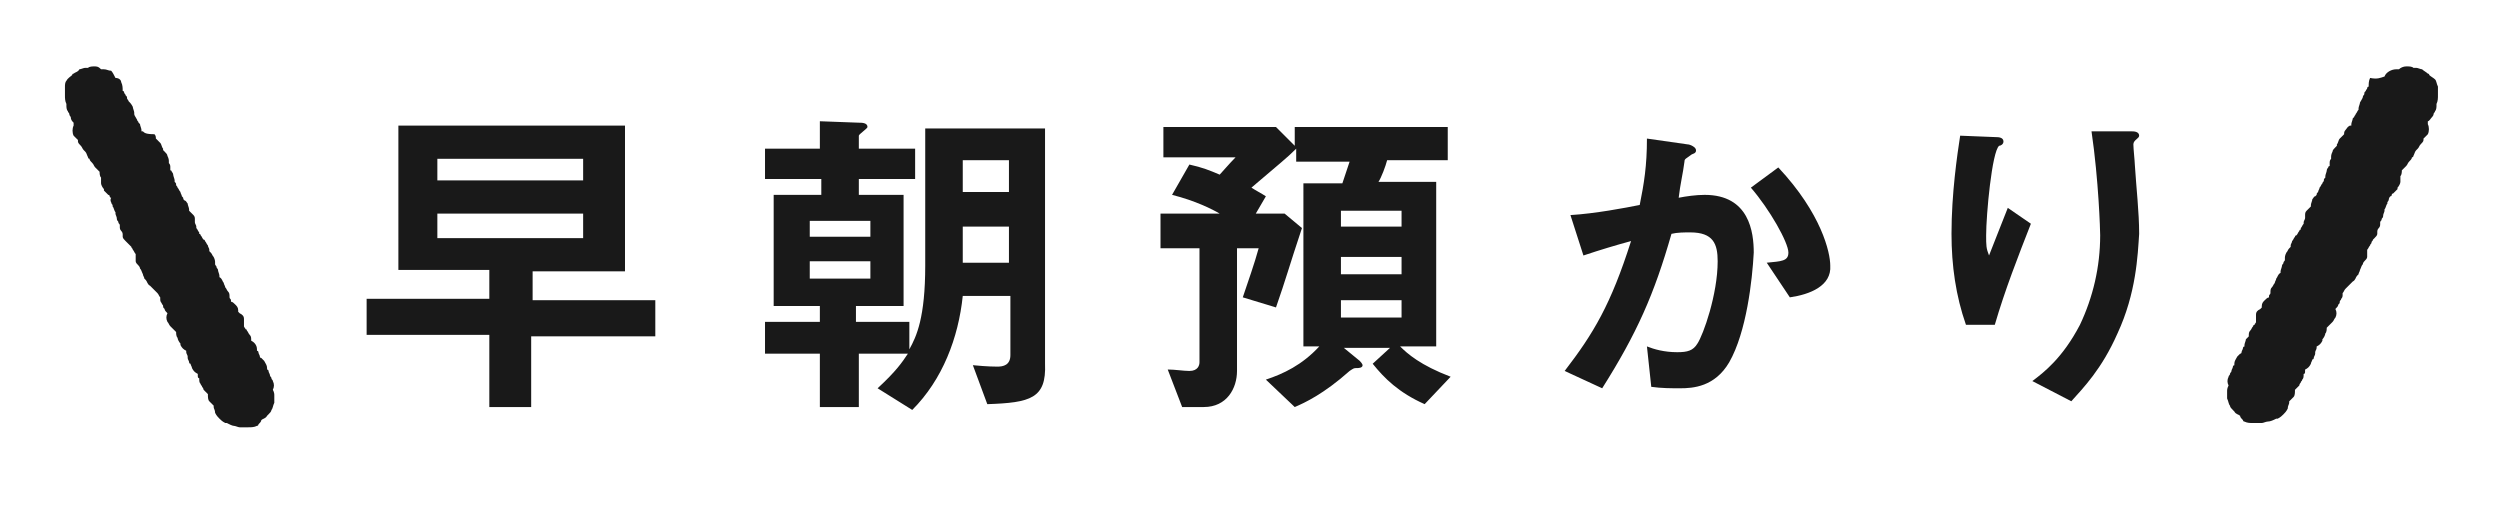
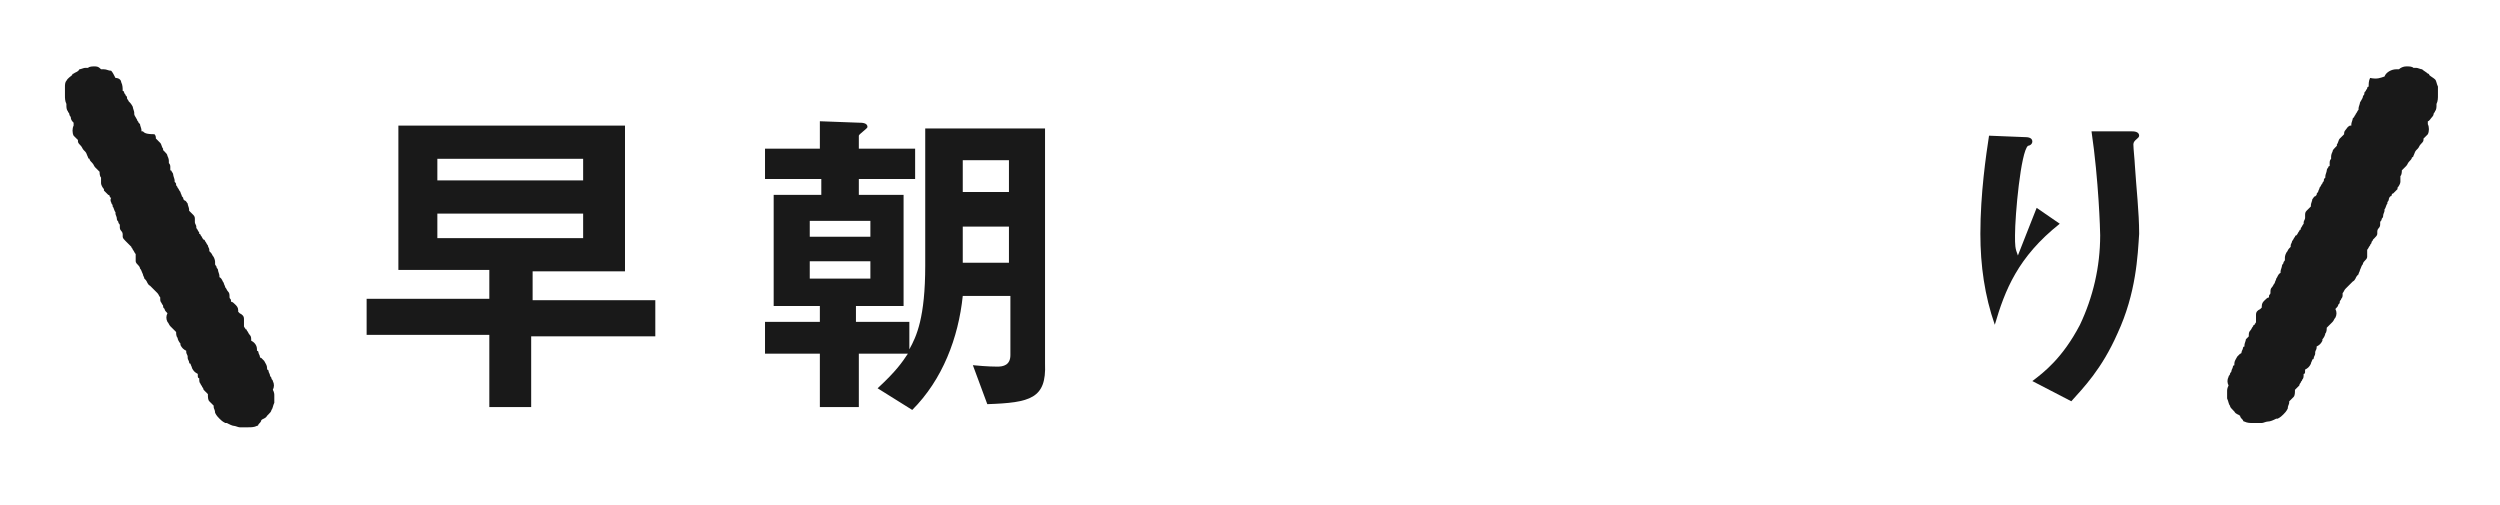
<svg xmlns="http://www.w3.org/2000/svg" version="1.1" id="レイヤー_1" x="0px" y="0px" viewBox="0 0 173.2 35" style="enable-background:new 0 0 173.2 35;" xml:space="preserve">
  <style type="text/css">
	.st0{enable-background:new    ;}
	.st1{fill:#191919;}
</style>
  <g class="st0">
    <path class="st1" d="M36.8,23.2v5h-2.9v-5h-8.5v-2.5h8.5v-2h-6.3V8.7h15.7v10.1h-6.4v2h8.5v2.5H36.8z M40.4,11H30.3v1.5h10.1V11z    M40.4,14.8H30.3v1.7h10.1V14.8z" />
    <path class="st1" d="M68.4,28l-1-2.7c1,0.1,1.6,0.1,1.7,0.1c0.4,0,0.9-0.1,0.9-0.8v-4.1h-3.3c-0.3,2.9-1.4,5.8-3.5,7.9l-2.4-1.5   c1.3-1.2,1.7-1.8,2.1-2.4h-3.4v3.7h-2.7v-3.7H53v-2.2h3.8v-1.1h-3.2v-7.7h3.3v-1.1H53v-2.1h3.8V8.4l2.7,0.1c0.2,0,0.6,0,0.6,0.3   c0,0.1-0.6,0.5-0.6,0.6v0.9h3.9v2.1h-3.9v1.1h3.1v7.7h-3.3v1.1H63v1.9c0.5-0.9,1.1-2.2,1.1-5.8V8.9h8.3v16.3   C72.5,27.6,71.4,27.9,68.4,28z M60.3,15.3h-4.2v1.1h4.2V15.3z M60.3,18.1h-4.2v1.2h4.2V18.1z M69.9,11.1h-3.2v2.2h3.2V11.1z    M69.9,15.7h-3.2v2.5h3.2V15.7z" />
-     <path class="st1" d="M98.7,28c-1.8-0.8-2.8-1.8-3.6-2.8l1.2-1.1h-3.2l1.1,0.9c0.2,0.2,0.2,0.3,0.2,0.3c0,0.2-0.3,0.2-0.4,0.2   c-0.2,0-0.2,0-0.5,0.2c-1.8,1.6-3.1,2.2-3.8,2.5l-2-1.9c1.2-0.4,2.5-1,3.7-2.3h-1.1V12.7h2.7c0.1-0.3,0.1-0.3,0.5-1.5h-3.7v-0.9   c-0.7,0.7-1,0.9-3.1,2.7c0.3,0.2,0.7,0.4,1,0.6l-0.7,1.2h2l1.2,1c-0.9,2.7-1.1,3.5-1.8,5.5l-2.3-0.7c0.4-1.2,0.8-2.3,1.1-3.4h-1.5   v8.5c0,1.2-0.7,2.5-2.3,2.5h-1.5l-1-2.6c0.5,0,1.1,0.1,1.5,0.1c0.6,0,0.7-0.4,0.7-0.6v-7.9h-2.7v-2.4h4.1c-0.5-0.3-1.7-0.9-3.3-1.3   l1.2-2.1c0.9,0.2,1.4,0.4,2.1,0.7c0.1-0.1,0.7-0.8,1.1-1.2h-5V8.8h7.8l1.3,1.3V8.8h10.6v2.3h-4.2c-0.1,0.4-0.4,1.2-0.6,1.5h4v11.4   h-2.5c0.5,0.5,1.4,1.3,3.5,2.1L98.7,28z M97.1,14.6h-4.2v1.1h4.2V14.6z M97.1,17.8h-4.2V19h4.2V17.8z M97.1,20.8h-4.2V22h4.2V20.8z   " />
-     <path class="st1" d="M119.8,25.1c-1,1.7-2.5,1.8-3.4,1.8c-0.6,0-1.3,0-2-0.1l-0.3-2.8c0.5,0.2,1.2,0.4,2.1,0.4   c0.7,0,1.1-0.1,1.4-0.6c0.4-0.6,1.4-3.4,1.4-5.7c0-1.2-0.3-2-1.9-2c-0.4,0-0.9,0-1.3,0.1c-1.2,4.2-2.4,6.9-4.8,10.7l-2.6-1.2   c2-2.6,3.2-4.6,4.6-9c-1.1,0.3-2.1,0.6-3.3,1l-0.9-2.8c1.7-0.1,3.8-0.5,4.8-0.7c0.3-1.5,0.5-2.7,0.5-4.6l2.8,0.4   c0.2,0,0.6,0.2,0.6,0.4c0,0.1,0,0.2-0.3,0.3c-0.4,0.3-0.5,0.3-0.5,0.5c-0.1,0.8-0.3,1.6-0.4,2.5c0.5-0.1,1.2-0.2,1.8-0.2   c3.1,0,3.4,2.6,3.4,4C121.4,19.4,121,23,119.8,25.1z M124,20.6l-1.6-2.4c1-0.1,1.5-0.1,1.5-0.7c0-0.7-1.3-3-2.6-4.5l1.9-1.4   c3,3.2,3.6,5.9,3.6,6.8C126.9,19.8,125.4,20.4,124,20.6z" />
-     <path class="st1" d="M138.2,22.5h-2c-0.7-2-1-4.1-1-6.3c0-2.8,0.4-5.5,0.6-6.8l2.5,0.1c0.1,0,0.5,0,0.5,0.3c0,0.2-0.2,0.3-0.3,0.3   c-0.5,0.4-0.9,4.8-0.9,6.2c0,0.7,0,0.9,0.2,1.4c0.3-0.8,0.8-2,1.3-3.3l1.6,1.1C139.8,17.8,138.9,20.1,138.2,22.5z M146.7,23.1   c-1.1,2.5-2.4,3.8-3.2,4.7l-2.7-1.4c0.8-0.6,2.1-1.6,3.3-3.9c0.9-1.9,1.4-4,1.4-6.2c0-0.3-0.1-3.8-0.6-7.2h2.8c0.1,0,0.5,0,0.5,0.3   c0,0.2-0.4,0.3-0.4,0.6s0.1,1.2,0.1,1.4c0.1,1.6,0.3,3.3,0.3,4.8C148.1,17.7,148,20.3,146.7,23.1z" />
+     <path class="st1" d="M138.2,22.5c-0.7-2-1-4.1-1-6.3c0-2.8,0.4-5.5,0.6-6.8l2.5,0.1c0.1,0,0.5,0,0.5,0.3c0,0.2-0.2,0.3-0.3,0.3   c-0.5,0.4-0.9,4.8-0.9,6.2c0,0.7,0,0.9,0.2,1.4c0.3-0.8,0.8-2,1.3-3.3l1.6,1.1C139.8,17.8,138.9,20.1,138.2,22.5z M146.7,23.1   c-1.1,2.5-2.4,3.8-3.2,4.7l-2.7-1.4c0.8-0.6,2.1-1.6,3.3-3.9c0.9-1.9,1.4-4,1.4-6.2c0-0.3-0.1-3.8-0.6-7.2h2.8c0.1,0,0.5,0,0.5,0.3   c0,0.2-0.4,0.3-0.4,0.6s0.1,1.2,0.1,1.4c0.1,1.6,0.3,3.3,0.3,4.8C148.1,17.7,148,20.3,146.7,23.1z" />
  </g>
  <path id="line" class="st1" d="M8,5.4C8,5.3,8,5.3,8,5.4C7.9,5.2,7.8,5,7.7,4.9C7.5,4.9,7.4,4.8,7.2,4.8c0,0,0,0-0.1,0  c0,0,0,0-0.1,0C6.9,4.7,6.8,4.6,6.6,4.6c-0.2,0-0.4,0-0.5,0.1c0,0,0,0-0.1,0c0,0-0.1,0-0.1,0c-0.1,0-0.3,0.1-0.4,0.1  C5.4,5,5.2,5,5.1,5.1l0,0c0,0-0.1,0-0.1,0.1C4.9,5.3,4.7,5.4,4.6,5.6C4.5,5.7,4.5,5.9,4.5,6c0,0,0,0.1,0,0.1c0,0.1,0,0.3,0,0.4  l0,0.1c0,0.2,0,0.4,0.1,0.6c0,0,0,0.1,0,0.1c0,0.1,0,0.3,0.1,0.4c0,0.1,0.1,0.1,0.1,0.2c0,0.1,0.1,0.2,0.1,0.2  C4.9,8.3,5,8.4,5.1,8.5l0,0c0,0.1,0,0.1,0,0.2l0,0C5,8.9,5,9.2,5.1,9.4c0.1,0.1,0.2,0.2,0.3,0.3c0,0,0,0,0,0c0,0,0,0.1,0,0.1  c0,0.1,0.1,0.2,0.2,0.3c0.1,0.1,0.1,0.2,0.2,0.3c0,0,0,0,0.1,0.1C6,10.6,6,10.7,6.1,10.9c0,0,0,0.1,0.1,0.1c0,0.1,0.1,0.2,0.2,0.3  c0.1,0.1,0.1,0.2,0.2,0.3c0.1,0.1,0.2,0.2,0.3,0.3l0,0c0,0.1,0,0.3,0.1,0.4c0,0,0,0,0,0.1c0,0.1,0,0.2,0,0.3c0,0.1,0.1,0.3,0.2,0.4  c0,0,0,0.1,0,0.1c0.1,0.1,0.2,0.2,0.3,0.3c0,0,0.1,0,0.1,0.1c0,0,0,0.1,0.1,0.1C7.6,13.9,7.7,14,7.7,14c0,0.1,0.1,0.2,0.1,0.2  c0,0,0,0.1,0,0.1c0.1,0.1,0.1,0.3,0.2,0.4c0,0,0,0,0,0c0,0,0,0,0,0.1c0,0.1,0.1,0.2,0.1,0.4c0,0.1,0.1,0.1,0.1,0.2  c0,0.1,0.1,0.1,0.1,0.2c0,0,0,0.1,0,0.1c0,0.1,0,0.2,0.1,0.3c0.1,0.1,0.1,0.2,0.1,0.3l0,0.1c0,0.1,0.1,0.2,0.2,0.3  c0,0,0.1,0.1,0.1,0.1C9,17,9,17,9.1,17.1c0,0.1,0.1,0.1,0.1,0.2c0.1,0.1,0.1,0.2,0.2,0.3l0,0l0,0c0,0.2,0,0.3,0,0.5  c0,0.1,0.1,0.2,0.2,0.3c0,0,0.1,0.1,0.1,0.2c0.1,0.1,0.1,0.2,0.2,0.4c0,0.1,0.1,0.2,0.1,0.3l0.1,0.1c0.1,0.1,0.1,0.3,0.3,0.4  c0,0,0,0,0.1,0.1c0.1,0.1,0.2,0.2,0.3,0.3c0,0,0.1,0.1,0.1,0.1c0.1,0.1,0.1,0.2,0.2,0.3c0,0,0,0.1,0,0.1c0,0.1,0,0.2,0.1,0.3  c0,0.1,0.1,0.1,0.1,0.2c0,0.1,0,0.1,0.1,0.2c0,0.1,0.1,0.2,0.2,0.3c-0.1,0.2-0.1,0.4,0,0.6c0.1,0.1,0.1,0.2,0.2,0.3c0,0,0,0,0.1,0.1  c0.1,0.1,0.2,0.2,0.3,0.3c0,0.1,0,0.3,0.1,0.4c0,0.1,0.1,0.3,0.2,0.4l0,0.1c0.1,0.2,0.2,0.3,0.4,0.4c0,0,0,0,0,0.1  c0,0.1,0.1,0.2,0.1,0.3c0,0,0,0.1,0,0.1c0,0.1,0.1,0.2,0.1,0.3c0,0,0,0.1,0.1,0.1c0,0.1,0.1,0.2,0.1,0.3c0.1,0.2,0.2,0.3,0.4,0.4  c0,0,0,0,0,0.1c0,0.1,0,0.2,0.1,0.2l0,0c0,0.2,0,0.3,0.1,0.4c0,0.1,0.1,0.1,0.1,0.2c0,0,0.1,0.1,0.1,0.2c0.1,0.1,0.2,0.2,0.3,0.3  l0,0c0,0.2,0,0.4,0.1,0.5c0.1,0.1,0.2,0.2,0.3,0.3c0,0,0,0,0,0c0,0,0,0,0,0.1c0,0.1,0.1,0.2,0.1,0.4l0,0c0.1,0.2,0.2,0.3,0.3,0.4  c0.1,0.1,0.2,0.2,0.4,0.3l0.1,0c0.2,0.1,0.4,0.2,0.5,0.2c0.1,0,0.3,0.1,0.4,0.1c0,0,0.1,0,0.1,0c0.1,0,0.3,0,0.4,0c0,0,0.1,0,0.1,0  l0,0c0.2,0,0.4,0,0.6-0.1c0,0,0.1,0,0.1-0.1c0.1-0.1,0.2-0.2,0.2-0.3l0,0c0.1-0.1,0.3-0.1,0.4-0.3c0,0,0,0,0.1-0.1  c0.1-0.1,0.2-0.2,0.2-0.3c0.1-0.1,0.1-0.3,0.2-0.5c0-0.1,0-0.3,0-0.4c0,0,0,0,0-0.1c0-0.1,0-0.2-0.1-0.4c0,0,0,0,0,0l0,0  c0.1-0.2,0.1-0.4,0-0.6c0-0.1-0.1-0.1-0.1-0.2c0-0.1-0.1-0.1-0.1-0.2c0-0.1-0.1-0.2-0.1-0.3c0,0,0-0.1-0.1-0.1c0,0,0,0,0-0.1  c0-0.2-0.1-0.3-0.2-0.5c-0.1-0.1-0.1-0.1-0.2-0.2c0,0-0.1,0-0.1-0.1c0-0.1-0.1-0.2-0.1-0.3c0,0,0-0.1-0.1-0.1c0,0,0-0.1,0-0.1  c0-0.3-0.2-0.5-0.4-0.6l0,0l0,0c0-0.2,0-0.3-0.1-0.4c-0.1-0.1-0.1-0.2-0.2-0.3c0,0,0-0.1-0.1-0.1c0-0.1-0.1-0.1-0.1-0.2  c0,0,0,0,0-0.1l0,0c0-0.1,0-0.3,0-0.4c0-0.2-0.1-0.3-0.3-0.4c0,0-0.1-0.1-0.1-0.1c0,0,0-0.1,0-0.1c0-0.2-0.1-0.3-0.2-0.4  c-0.1-0.1-0.2-0.2-0.3-0.2c0,0,0,0,0,0c0,0,0-0.1,0-0.1c0-0.1-0.1-0.1-0.1-0.2l0,0c0-0.2,0-0.3-0.1-0.4c-0.1-0.1-0.1-0.2-0.2-0.3  l0,0c0-0.1-0.1-0.2-0.1-0.3l0,0c-0.1-0.1-0.1-0.3-0.3-0.4c0,0,0,0,0,0l0-0.1c0-0.1-0.1-0.3-0.1-0.4c0-0.1-0.1-0.1-0.1-0.2  c0-0.1-0.1-0.1-0.1-0.2c0,0,0-0.1,0-0.1c0-0.1,0-0.2-0.1-0.4c-0.1-0.1-0.1-0.2-0.2-0.3c0,0-0.1-0.1-0.1-0.1c0,0,0-0.1,0-0.1  c0-0.1-0.1-0.2-0.1-0.3c-0.1-0.1-0.1-0.2-0.2-0.3c0,0,0-0.1-0.1-0.1c-0.1-0.1-0.1-0.2-0.2-0.3c0,0,0-0.1-0.1-0.1l0-0.1  c-0.1-0.1-0.1-0.2-0.2-0.3c0,0,0-0.1,0-0.1c0-0.1-0.1-0.2-0.1-0.3c0,0,0-0.1,0-0.2c0-0.1,0-0.2-0.1-0.3c-0.1-0.1-0.2-0.2-0.3-0.3  c0,0,0,0,0,0c0,0,0,0,0-0.1c0-0.1-0.1-0.3-0.1-0.4c-0.1-0.1-0.1-0.2-0.2-0.2c0,0-0.1-0.1-0.1-0.1c0-0.1,0-0.1-0.1-0.2  c0-0.1-0.1-0.2-0.1-0.3c-0.1-0.1-0.1-0.2-0.2-0.3c0,0,0,0,0,0c0-0.1-0.1-0.1-0.1-0.2c0-0.1,0-0.1-0.1-0.2c0,0,0,0,0-0.1  c0-0.1-0.1-0.3-0.1-0.4c0-0.1-0.1-0.2-0.1-0.2c0,0,0-0.1-0.1-0.1c0-0.1,0-0.1,0-0.2c0-0.1,0-0.2-0.1-0.3c0,0,0-0.1,0-0.1  c0-0.1,0-0.2-0.1-0.4c0-0.1-0.1-0.2-0.2-0.3c0,0-0.1-0.1-0.1-0.1l0-0.1c-0.1-0.1-0.1-0.3-0.2-0.4c-0.1-0.1-0.2-0.2-0.3-0.3l0,0l0,0  c0-0.1,0-0.2-0.1-0.3C10.1,9.3,10,9.2,9.9,9.1c0,0-0.1,0-0.1,0c0,0,0-0.1,0-0.1c0-0.1-0.1-0.3-0.1-0.4c0,0-0.1-0.1-0.1-0.1  c0-0.1-0.1-0.1-0.1-0.2C9.4,8.1,9.3,8,9.3,7.9c0,0,0,0,0-0.1c0-0.1-0.1-0.3-0.1-0.4C9.1,7.2,9,7.1,8.9,7c0-0.1-0.1-0.1-0.1-0.2  c0-0.1,0-0.1-0.1-0.2c0-0.1-0.1-0.1-0.1-0.2c0,0,0-0.1-0.1-0.1l0,0c0-0.2,0-0.4-0.1-0.6C8.4,5.6,8.3,5.4,8,5.4L8,5.4z" />
  <path id="line-2" class="st1" d="M165.2,5.3C165.2,5.3,165.2,5.3,165.2,5.3c0.1-0.3,0.5-0.5,0.8-0.5c0,0,0,0,0.1,0c0,0,0,0,0.1,0  c0.1-0.1,0.3-0.2,0.5-0.2c0.2,0,0.4,0,0.5,0.1c0,0,0,0,0.1,0c0,0,0.1,0,0.1,0c0.1,0,0.3,0.1,0.4,0.1c0.1,0.1,0.3,0.2,0.4,0.3l0,0  c0,0,0.1,0,0.1,0.1c0.1,0.1,0.3,0.2,0.4,0.3c0.1,0.1,0.1,0.3,0.2,0.5c0,0,0,0.1,0,0.1c0,0.1,0,0.3,0,0.4l0,0.1c0,0.2,0,0.4-0.1,0.6  c0,0,0,0.1,0,0.1c0,0.1,0,0.3-0.1,0.4c0,0.1-0.1,0.1-0.1,0.2c0,0.1-0.1,0.2-0.1,0.2c-0.1,0.1-0.2,0.3-0.3,0.3l0,0c0,0.1,0,0.1,0,0.2  l0,0c0.1,0.2,0.1,0.5,0,0.7c-0.1,0.1-0.2,0.2-0.3,0.3c0,0,0,0,0,0c0,0,0,0.1,0,0.1c0,0.1-0.1,0.2-0.2,0.3c-0.1,0.1-0.1,0.2-0.2,0.3  c0,0,0,0-0.1,0.1c-0.1,0.1-0.1,0.2-0.2,0.4c0,0,0,0.1-0.1,0.1c0,0.1-0.1,0.2-0.2,0.3c-0.1,0.1-0.1,0.2-0.2,0.3  c-0.1,0.1-0.2,0.2-0.3,0.3l0,0c0,0.1,0,0.3-0.1,0.4c0,0,0,0,0,0.1c0,0.1,0,0.2,0,0.3c0,0.1-0.1,0.3-0.2,0.4c0,0,0,0.1,0,0.1  c-0.1,0.1-0.2,0.2-0.3,0.3c0,0-0.1,0-0.1,0.1c0,0,0,0.1-0.1,0.1c-0.1,0.1-0.1,0.2-0.1,0.2c0,0.1-0.1,0.2-0.1,0.2c0,0,0,0.1,0,0.1  c-0.1,0.1-0.1,0.3-0.2,0.4c0,0,0,0,0,0c0,0,0,0,0,0.1c0,0.1-0.1,0.2-0.1,0.4c0,0.1-0.1,0.1-0.1,0.2c0,0.1-0.1,0.1-0.1,0.2  c0,0,0,0.1,0,0.1c0,0.1,0,0.2-0.1,0.3c-0.1,0.1-0.1,0.2-0.1,0.3l0,0.1c0,0.1-0.1,0.2-0.2,0.3c0,0-0.1,0.1-0.1,0.1  c0,0.1-0.1,0.1-0.1,0.2c0,0.1-0.1,0.1-0.1,0.2c-0.1,0.1-0.1,0.2-0.2,0.3l0,0l0,0c0,0.2,0,0.3,0,0.5c0,0.1-0.1,0.2-0.2,0.3  c0,0-0.1,0.1-0.1,0.2c-0.1,0.1-0.1,0.2-0.2,0.4c0,0.1-0.1,0.2-0.1,0.3l-0.1,0.1c-0.1,0.1-0.1,0.3-0.3,0.4c0,0,0,0-0.1,0.1  c-0.1,0.1-0.2,0.2-0.3,0.3c0,0-0.1,0.1-0.1,0.1c-0.1,0.1-0.1,0.2-0.2,0.3c0,0,0,0.1,0,0.1c0,0.1,0,0.2-0.1,0.3  c0,0.1-0.1,0.1-0.1,0.2c0,0.1,0,0.1-0.1,0.2c0,0.1-0.1,0.2-0.2,0.3c0.1,0.2,0.1,0.4,0,0.6c-0.1,0.1-0.1,0.2-0.2,0.3c0,0,0,0-0.1,0.1  c-0.1,0.1-0.2,0.2-0.3,0.3c0,0.1,0,0.3-0.1,0.4c0,0.1-0.1,0.3-0.2,0.4l0,0.1c-0.1,0.2-0.2,0.3-0.4,0.4c0,0,0,0,0,0.1  c0,0.1-0.1,0.2-0.1,0.3c0,0,0,0.1,0,0.1c0,0.1-0.1,0.2-0.1,0.3c0,0,0,0.1-0.1,0.1c0,0.1-0.1,0.2-0.1,0.3c-0.1,0.2-0.2,0.3-0.4,0.4  c0,0,0,0,0,0.1c0,0.1,0,0.2-0.1,0.2l0,0c0,0.2,0,0.3-0.1,0.4c0,0.1-0.1,0.1-0.1,0.2c0,0-0.1,0.1-0.1,0.2c-0.1,0.1-0.2,0.2-0.3,0.3  l0,0c0,0.2,0,0.4-0.1,0.5c-0.1,0.1-0.2,0.2-0.3,0.3c0,0,0,0,0,0s0,0,0,0.1c0,0.1-0.1,0.2-0.1,0.4l0,0c-0.1,0.2-0.2,0.3-0.3,0.4  c-0.1,0.1-0.2,0.2-0.4,0.3l-0.1,0c-0.2,0.1-0.4,0.2-0.6,0.2c-0.1,0-0.3,0.1-0.4,0.1c0,0-0.1,0-0.1,0c-0.1,0-0.3,0-0.4,0  c0,0-0.1,0-0.1,0l0,0c-0.2,0-0.4,0-0.6-0.1c0,0-0.1,0-0.1-0.1c-0.1-0.1-0.2-0.2-0.2-0.3l0,0c-0.1-0.1-0.3-0.1-0.4-0.3  c0,0,0,0-0.1-0.1c-0.1-0.1-0.2-0.2-0.2-0.3c-0.1-0.1-0.1-0.3-0.2-0.5c0-0.1,0-0.3,0-0.4c0,0,0,0,0-0.1c0-0.1,0-0.2,0.1-0.4  c0,0,0,0,0,0l0,0c-0.1-0.2-0.1-0.4,0-0.6c0-0.1,0.1-0.1,0.1-0.2c0-0.1,0.1-0.1,0.1-0.2c0-0.1,0.1-0.2,0.1-0.3c0,0,0-0.1,0.1-0.1  c0,0,0,0,0-0.1c0-0.2,0.1-0.3,0.2-0.5c0.1-0.1,0.1-0.1,0.2-0.2c0,0,0.1,0,0.1-0.1c0-0.1,0.1-0.2,0.1-0.3c0,0,0-0.1,0.1-0.1  c0,0,0-0.1,0-0.1c0-0.1,0.1-0.3,0.1-0.4c0.1-0.1,0.2-0.2,0.2-0.2l0,0l0,0c0-0.2,0-0.3,0.1-0.4c0.1-0.1,0.1-0.2,0.2-0.3  c0,0,0-0.1,0.1-0.1c0-0.1,0.1-0.1,0.1-0.2c0,0,0,0,0-0.1l0,0c0-0.1,0-0.3,0-0.4c0-0.2,0.1-0.3,0.3-0.4c0,0,0.1-0.1,0.1-0.1  c0,0,0-0.1,0-0.1c0-0.2,0.1-0.3,0.2-0.4c0.1-0.1,0.2-0.2,0.3-0.2c0,0,0,0,0,0c0,0,0-0.1,0-0.1c0-0.1,0.1-0.1,0.1-0.2l0,0  c0-0.2,0-0.3,0.1-0.4c0.1-0.1,0.1-0.2,0.2-0.3l0,0c0-0.1,0.1-0.2,0.1-0.3l0,0c0.1-0.1,0.1-0.3,0.3-0.4c0,0,0,0,0,0l0-0.1  c0-0.1,0.1-0.3,0.1-0.4c0-0.1,0.1-0.1,0.1-0.2c0-0.1,0.1-0.1,0.1-0.2c0,0,0-0.1,0-0.1c0-0.1,0-0.2,0.1-0.4c0.1-0.1,0.1-0.2,0.2-0.3  c0,0,0.1-0.1,0.1-0.1c0,0,0-0.1,0-0.1c0-0.1,0.1-0.2,0.1-0.3c0.1-0.1,0.1-0.2,0.2-0.3c0,0,0-0.1,0.1-0.1c0.1-0.1,0.1-0.2,0.2-0.3  c0,0,0-0.1,0.1-0.1l0-0.1c0.1-0.1,0.1-0.2,0.2-0.3c0,0,0-0.1,0-0.1c0-0.1,0.1-0.2,0.1-0.3c0,0,0-0.1,0-0.2c0-0.1,0-0.2,0.1-0.3  c0.1-0.1,0.2-0.2,0.3-0.3c0,0,0,0,0,0s0,0,0-0.1c0-0.1,0.1-0.3,0.1-0.4c0.1-0.1,0.1-0.2,0.2-0.2c0,0,0.1-0.1,0.1-0.1  c0-0.1,0-0.1,0.1-0.2c0-0.1,0.1-0.2,0.1-0.3c0.1-0.1,0.1-0.2,0.2-0.3c0,0,0,0,0,0c0-0.1,0.1-0.1,0.1-0.2c0-0.1,0-0.1,0.1-0.2  c0,0,0,0,0-0.1c0-0.1,0.1-0.3,0.1-0.4c0-0.1,0.1-0.2,0.1-0.2c0,0,0-0.1,0.1-0.1c0-0.1,0-0.1,0-0.2c0-0.1,0-0.2,0.1-0.3  c0,0,0-0.1,0-0.1c0-0.1,0-0.2,0.1-0.4c0-0.1,0.1-0.2,0.2-0.3c0,0,0.1-0.1,0.1-0.1l0-0.1c0.1-0.1,0.1-0.3,0.2-0.4  c0.1-0.1,0.2-0.2,0.3-0.3l0,0l0,0c0-0.1,0-0.2,0.1-0.3c0.1-0.1,0.1-0.2,0.3-0.3c0,0,0.1,0,0.1,0c0,0,0-0.1,0-0.1  c0-0.1,0.1-0.3,0.1-0.4c0,0,0.1-0.1,0.1-0.1c0-0.1,0.1-0.1,0.1-0.2c0.1-0.1,0.1-0.2,0.2-0.3c0,0,0,0,0-0.1c0-0.1,0.1-0.3,0.1-0.4  c0.1-0.2,0.2-0.3,0.2-0.4c0-0.1,0.1-0.1,0.1-0.2c0-0.1,0-0.1,0.1-0.2c0-0.1,0.1-0.1,0.1-0.2c0,0,0-0.1,0.1-0.1l0,0  c0-0.2,0-0.4,0.1-0.6C164.7,5.5,164.9,5.4,165.2,5.3L165.2,5.3z" />
</svg>